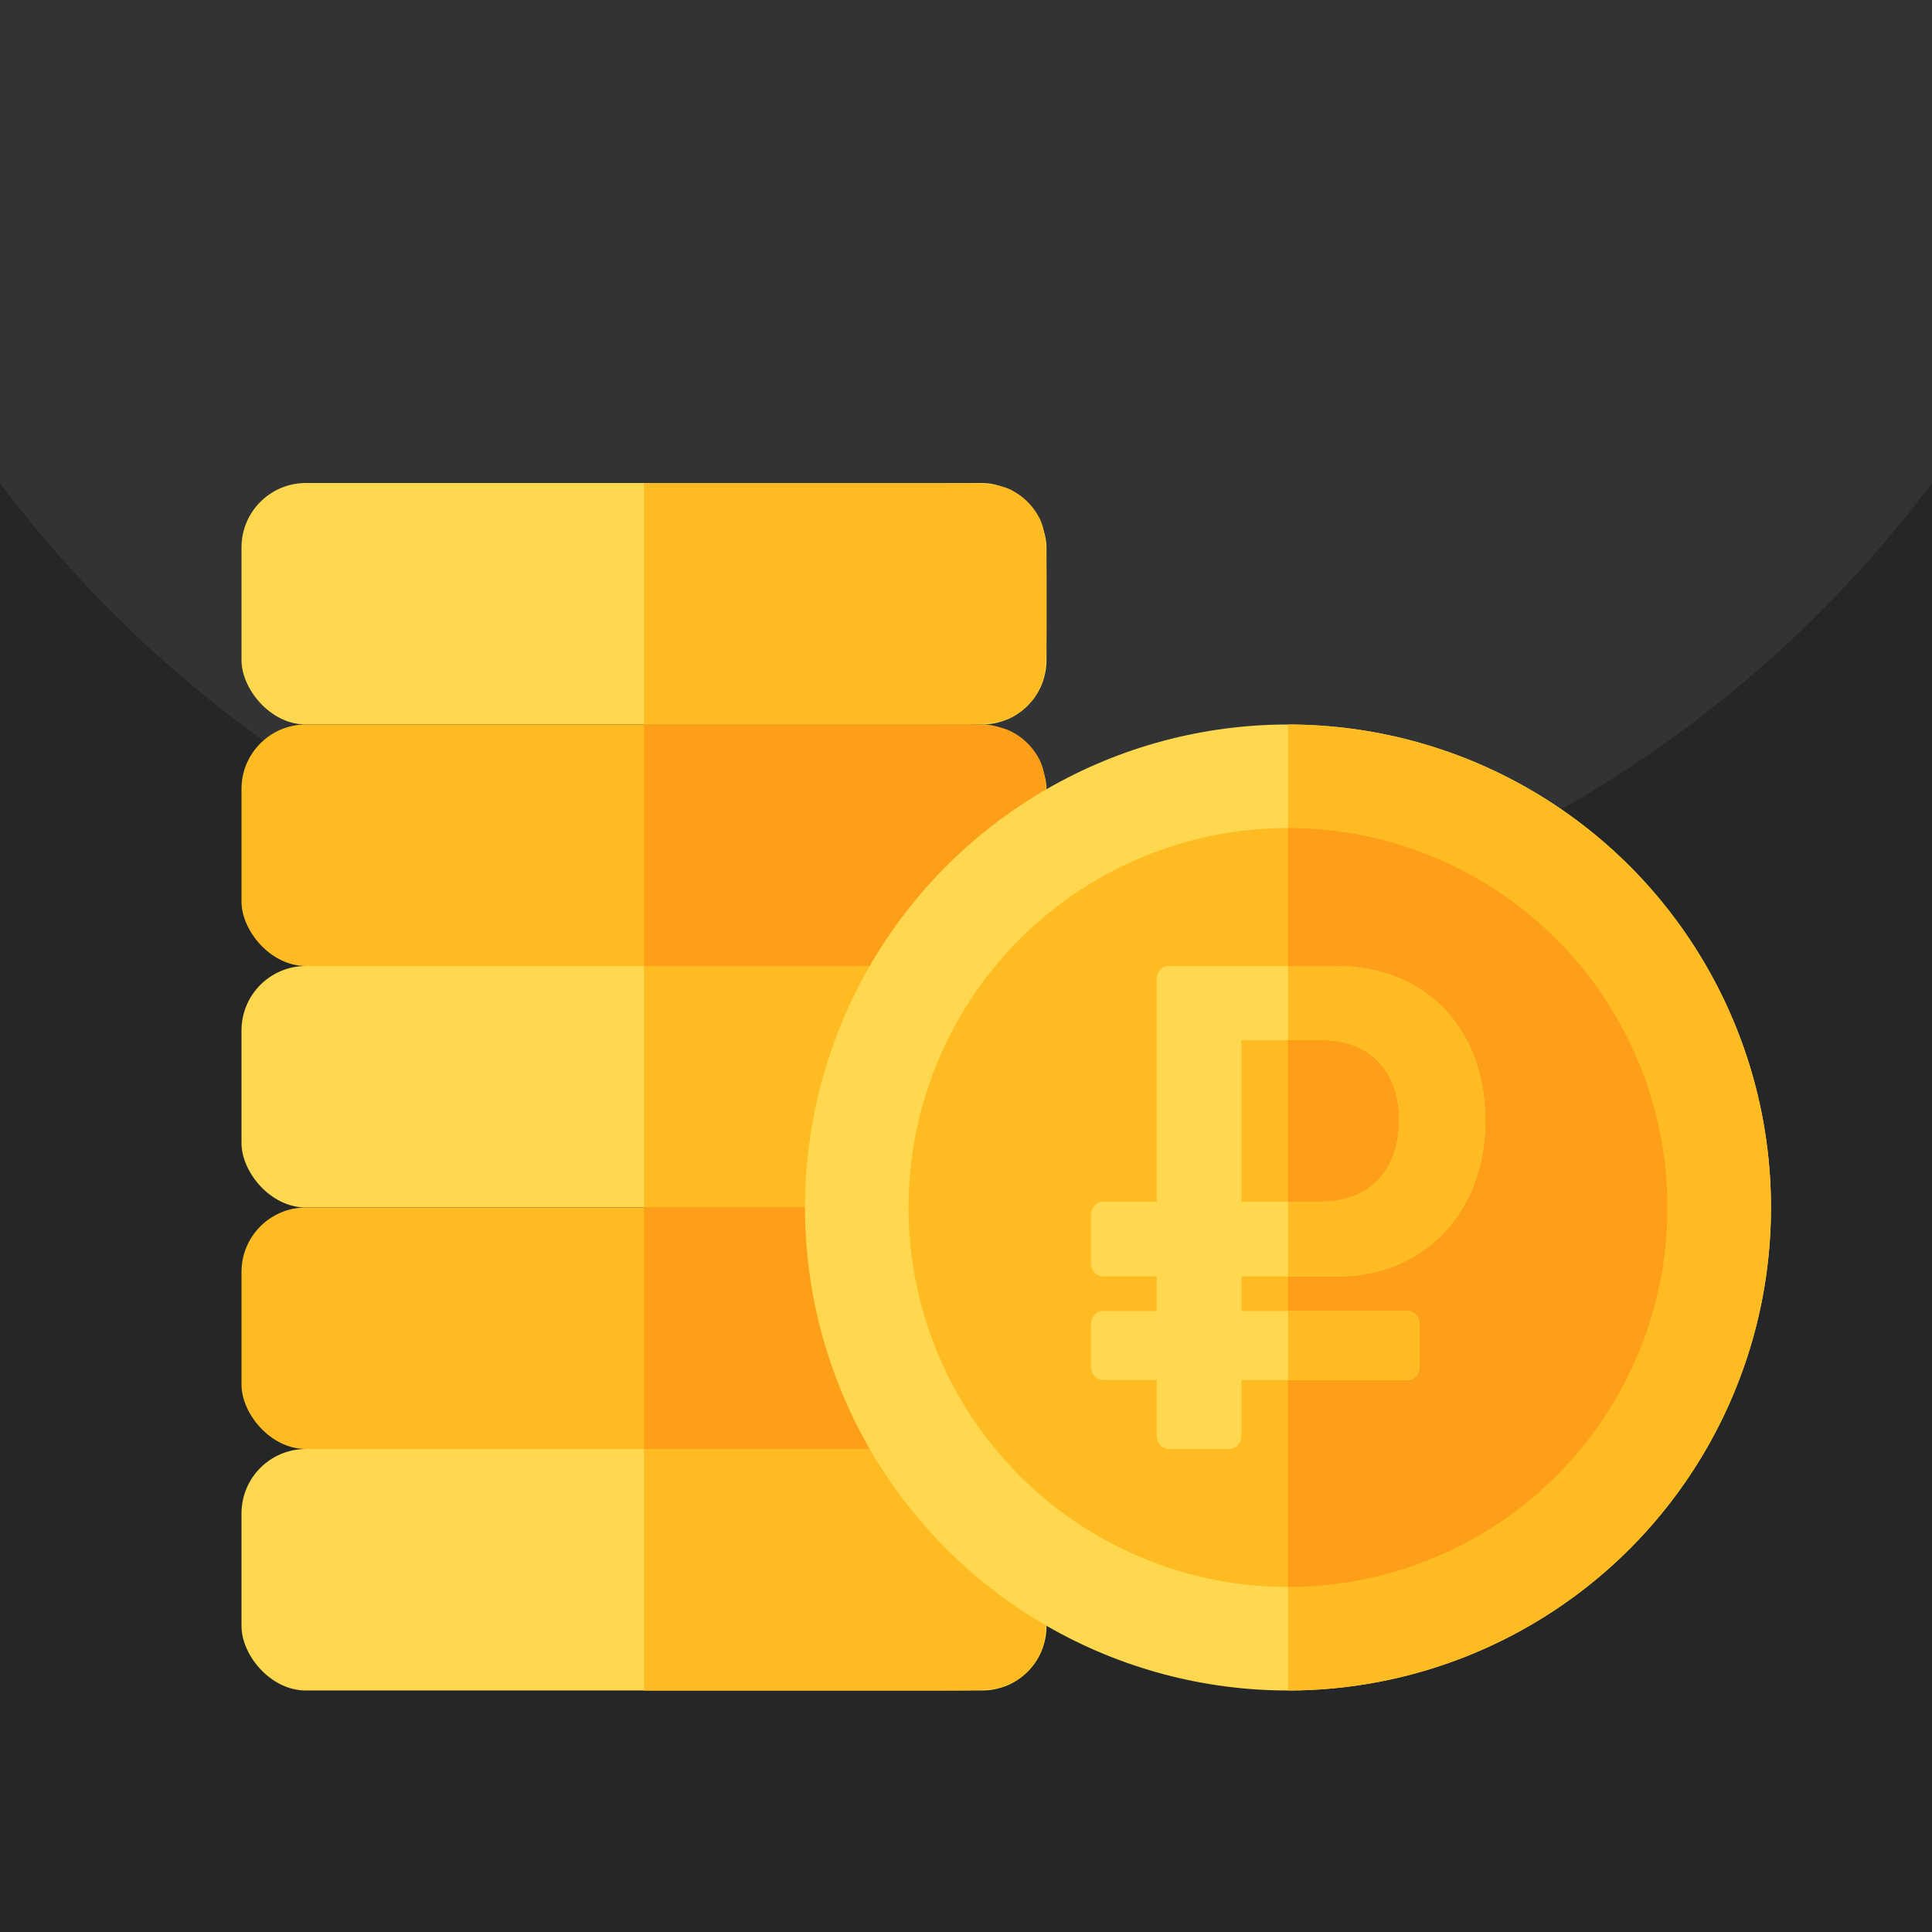
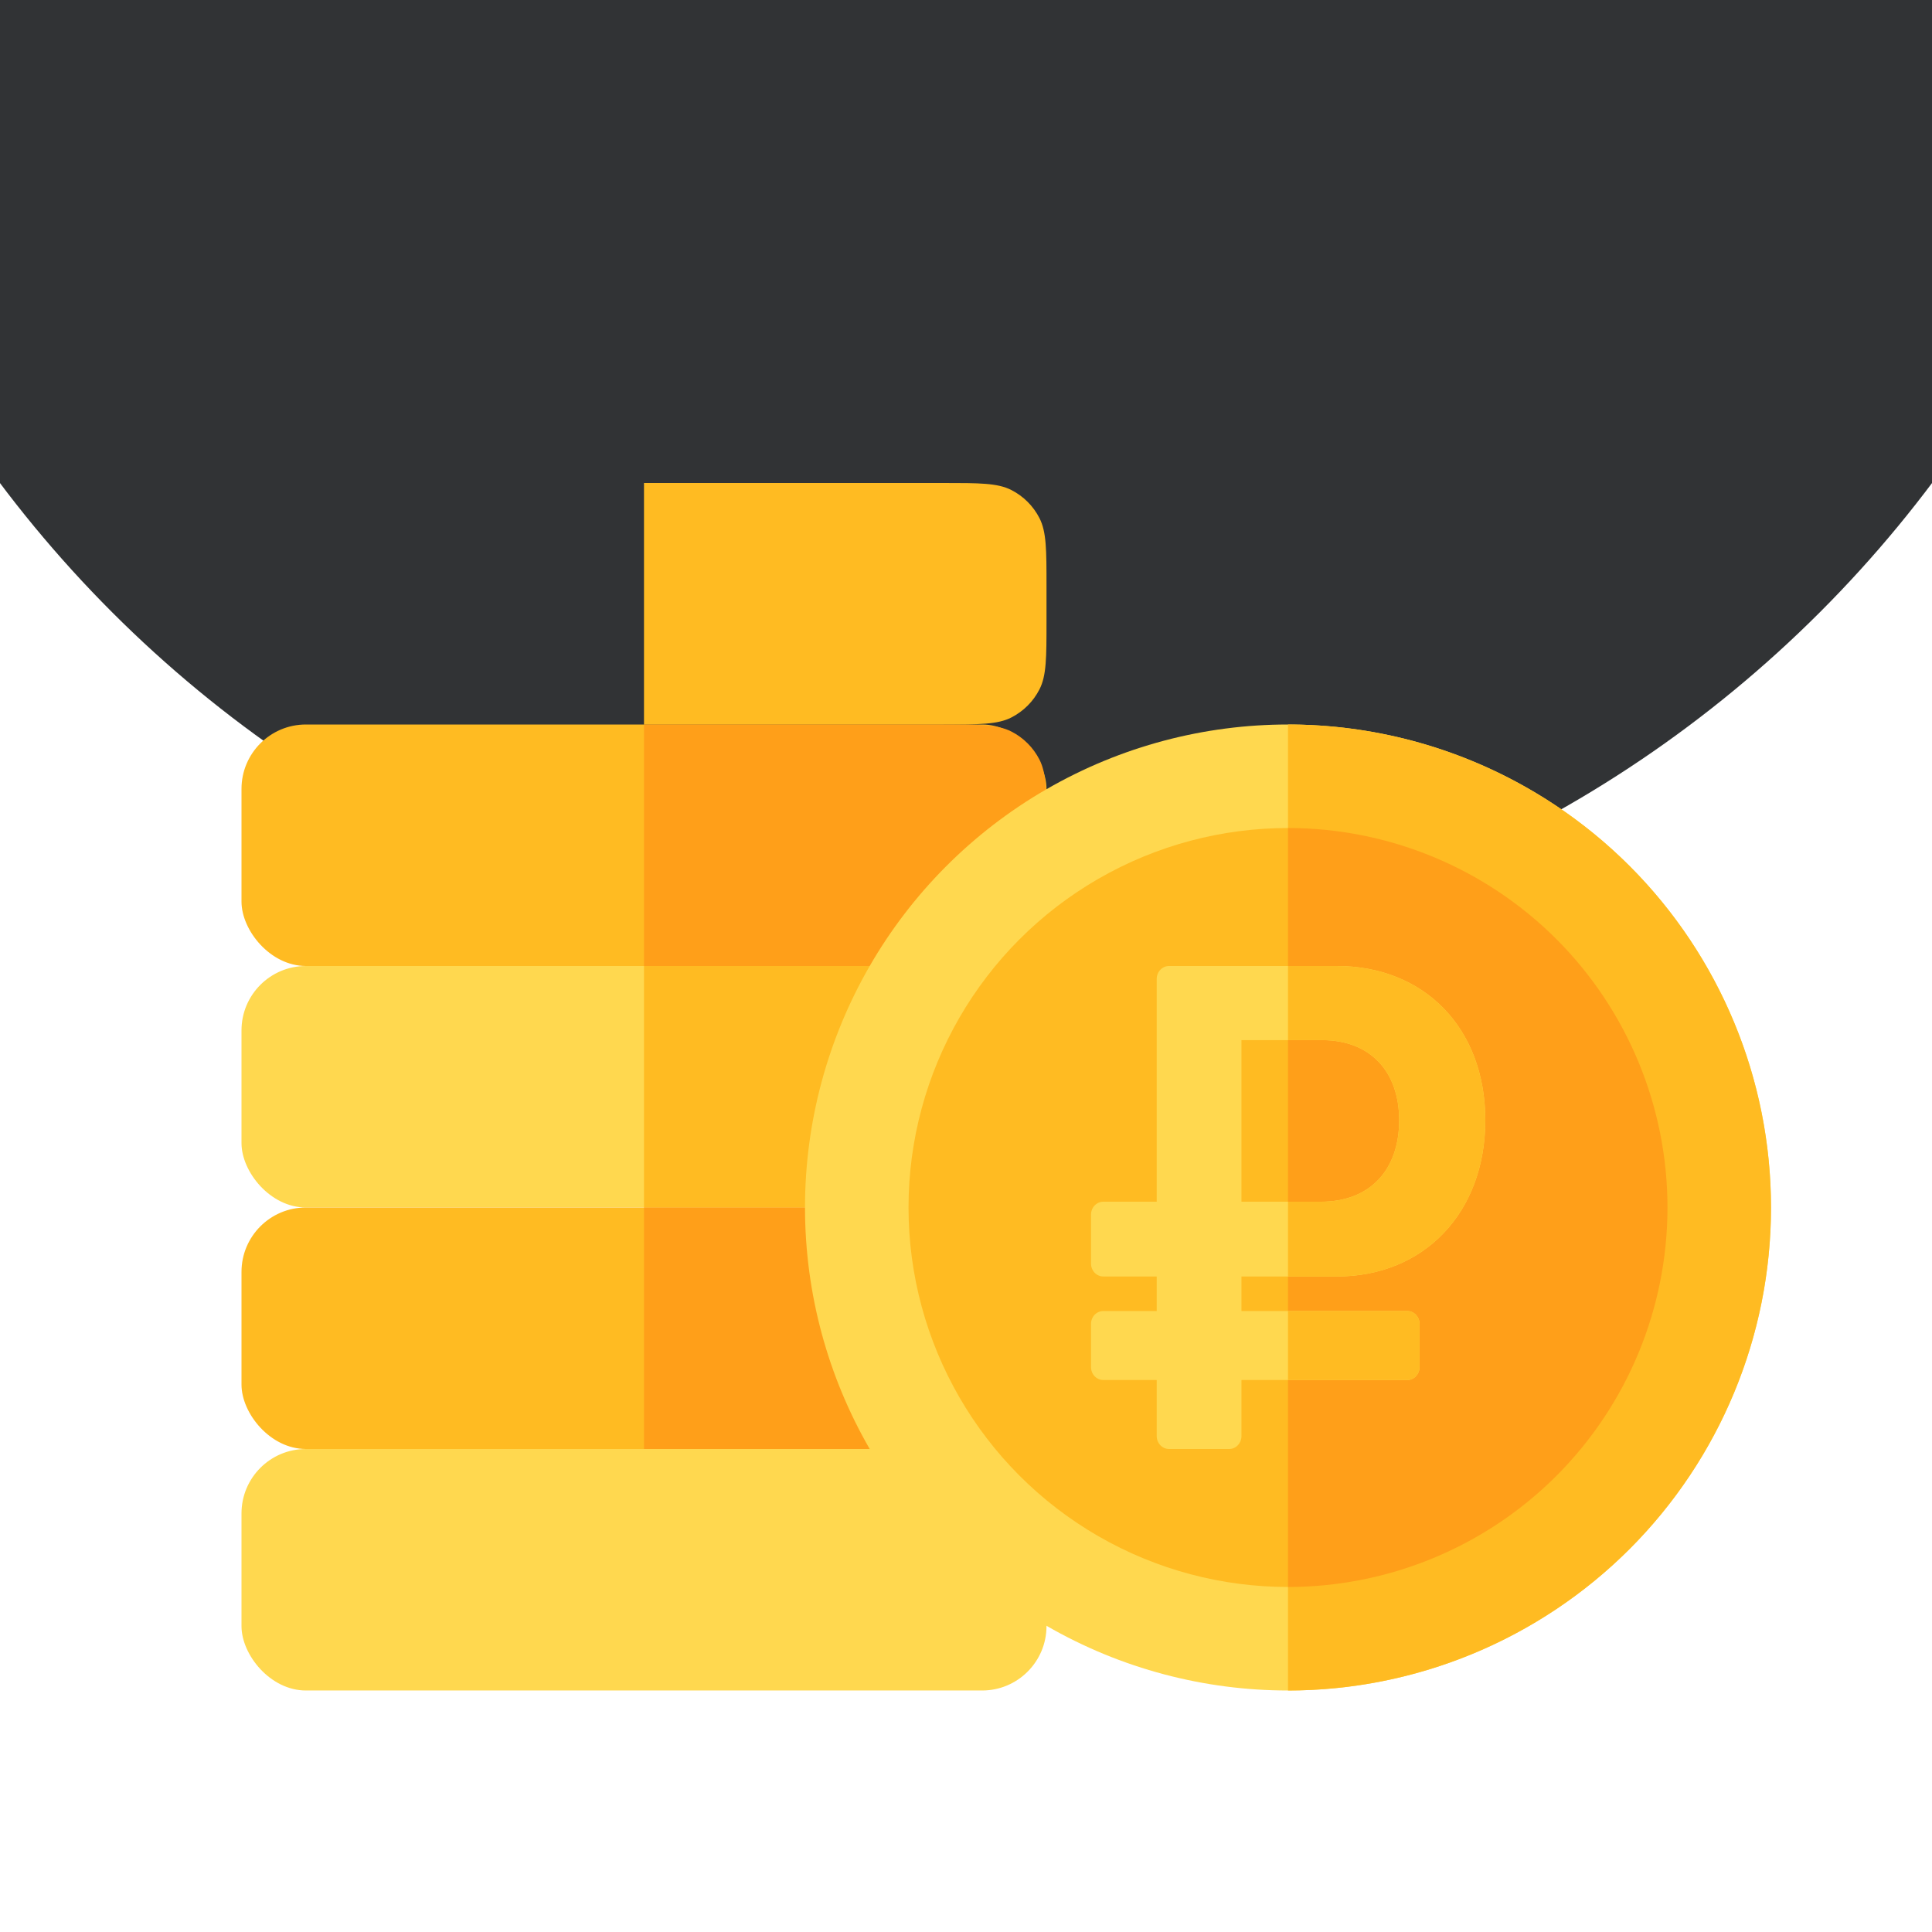
<svg xmlns="http://www.w3.org/2000/svg" width="24" height="24" viewBox="0 0 24 24" fill="none">
  <g clip-path="url(#clip0_2730_267)">
-     <rect width="24" height="24" fill="#252627" />
    <path d="M27 -3C27 5.284 20.284 12 12 12C3.716 12 -3 5.284 -3 -3C-3 -11.284 3.716 -18 12 -18C20.284 -18 27 -11.284 27 -3Z" fill="#313335" />
-     <rect x="3" y="6" width="10" height="3" rx="0.8" fill="#FFD84F" />
    <rect x="3" y="9" width="10" height="3" rx="0.8" fill="#FFBB22" />
    <rect x="3" y="12" width="10" height="3" rx="0.8" fill="#FFD84F" />
    <rect x="3" y="15" width="10" height="3" rx="0.8" fill="#FFBB22" />
    <rect x="3" y="18" width="10" height="3" rx="0.8" fill="#FFD84F" />
    <path d="M13 7.72V7.28C13 6.832 13 6.608 12.913 6.437C12.836 6.286 12.714 6.164 12.563 6.087C12.392 6 12.168 6 11.72 6H8V9H11.72C12.168 9 12.392 9 12.563 8.913C12.714 8.836 12.836 8.714 12.913 8.563C13 8.392 13 8.168 13 7.72Z" fill="#FFBB22" />
    <path d="M13 10.72V10.28C13 9.832 13 9.608 12.913 9.437C12.836 9.286 12.714 9.164 12.563 9.087C12.392 9 12.168 9 11.72 9H8V12H11.72C12.168 12 12.392 12 12.563 11.913C12.714 11.836 12.836 11.714 12.913 11.563C13 11.392 13 11.168 13 10.72Z" fill="#FF9F19" />
    <path d="M13 13.72V13.28C13 12.832 13 12.608 12.913 12.437C12.836 12.286 12.714 12.164 12.563 12.087C12.392 12 12.168 12 11.72 12H8V15H11.72C12.168 15 12.392 15 12.563 14.913C12.714 14.836 12.836 14.714 12.913 14.563C13 14.392 13 14.168 13 13.72Z" fill="#FFBB22" />
    <path d="M13 16.72V16.28C13 15.832 13 15.608 12.913 15.437C12.836 15.286 12.714 15.164 12.563 15.087C12.392 15 12.168 15 11.72 15H8V18H11.72C12.168 18 12.392 18 12.563 17.913C12.714 17.836 12.836 17.714 12.913 17.563C13 17.392 13 17.168 13 16.72Z" fill="#FF9F19" />
-     <path d="M13 19.72V19.28C13 18.832 13 18.608 12.913 18.437C12.836 18.286 12.714 18.164 12.563 18.087C12.392 18 12.168 18 11.72 18H8V21H11.72C12.168 21 12.392 21 12.563 20.913C12.714 20.836 12.836 20.714 12.913 20.563C13 20.392 13 20.168 13 19.72Z" fill="#FFBB22" />
    <circle cx="16" cy="15" r="6" fill="#FFD84F" />
    <path d="M16 9C17.591 9 19.117 9.632 20.243 10.757C21.368 11.883 22 13.409 22 15C22 16.591 21.368 18.117 20.243 19.243C19.117 20.368 17.591 21 16 21L16 15V9Z" fill="#FFBB22" />
    <circle cx="16" cy="15" r="4.714" fill="#FFBB22" />
    <path d="M16 10.286C17.25 10.286 18.449 10.782 19.334 11.666C20.218 12.551 20.714 13.75 20.714 15C20.714 16.25 20.218 17.449 19.334 18.334C18.449 19.218 17.25 19.714 16 19.714L16 15V10.286Z" fill="#FF9F19" />
    <path d="M16.606 15.857C17.692 15.857 18.451 15.061 18.451 13.916C18.451 12.771 17.692 12 16.606 12H14.522C14.438 12 14.369 12.072 14.369 12.161V14.928H13.706C13.621 14.928 13.553 15 13.553 15.089V15.696C13.553 15.785 13.621 15.857 13.706 15.857H14.369V16.286H13.706C13.621 16.286 13.553 16.358 13.553 16.446V16.982C13.553 17.071 13.621 17.143 13.706 17.143H14.369V17.839C14.369 17.928 14.438 18 14.522 18H15.269C15.354 18 15.422 17.928 15.422 17.839V17.143H17.481C17.566 17.143 17.634 17.071 17.634 16.982V16.446C17.634 16.358 17.566 16.286 17.481 16.286H15.422V15.857H16.606ZM15.422 12.921H16.426C17.022 12.921 17.381 13.311 17.381 13.916C17.381 14.53 17.022 14.928 16.41 14.928H15.422V12.921Z" fill="#FFD84F" />
    <path fill-rule="evenodd" clip-rule="evenodd" d="M16 17.143H17.481C17.566 17.143 17.634 17.071 17.634 16.982V16.446C17.634 16.358 17.566 16.286 17.481 16.286H16V17.143ZM16 15.857H16.606C17.692 15.857 18.451 15.061 18.451 13.916C18.451 12.771 17.692 12 16.606 12H16V12.921H16.426C17.022 12.921 17.381 13.311 17.381 13.916C17.381 14.53 17.022 14.928 16.41 14.928H16V15V15.857Z" fill="#FFBB22" />
  </g>
  <defs>
    <clipPath id="clip0_2730_267">
      <rect width="24" height="24" fill="white" />
    </clipPath>
  </defs>
</svg>